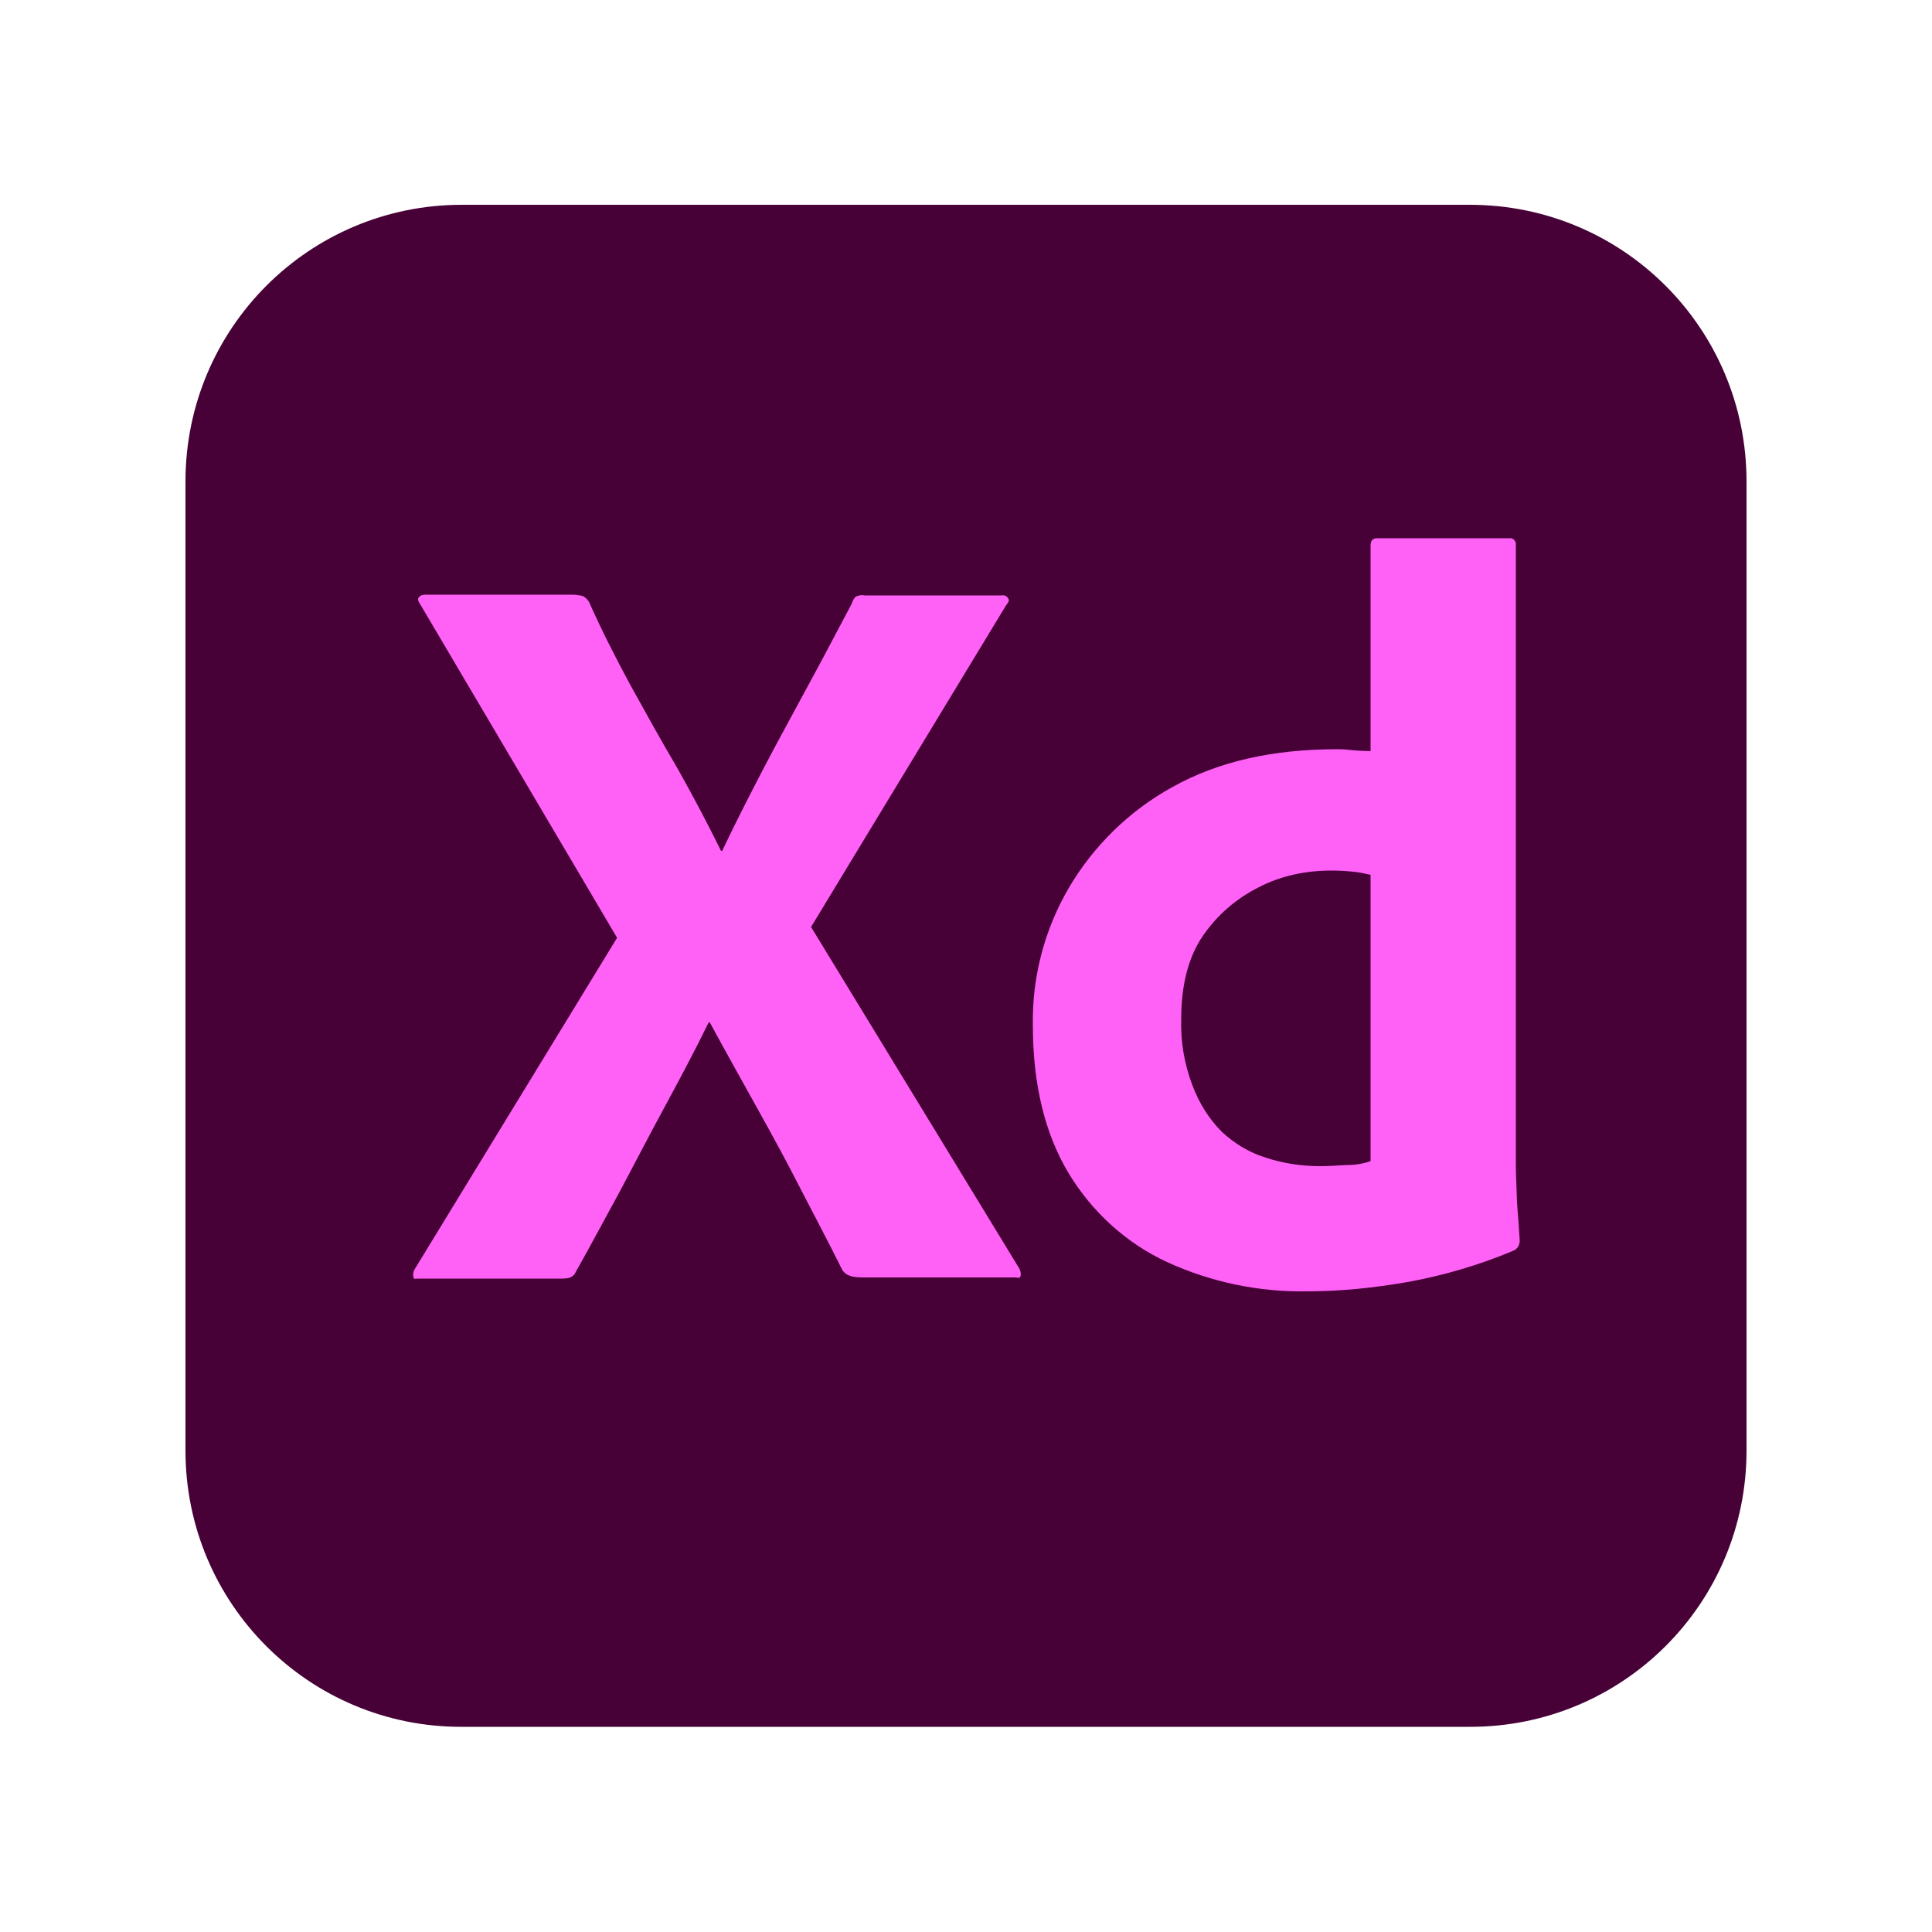
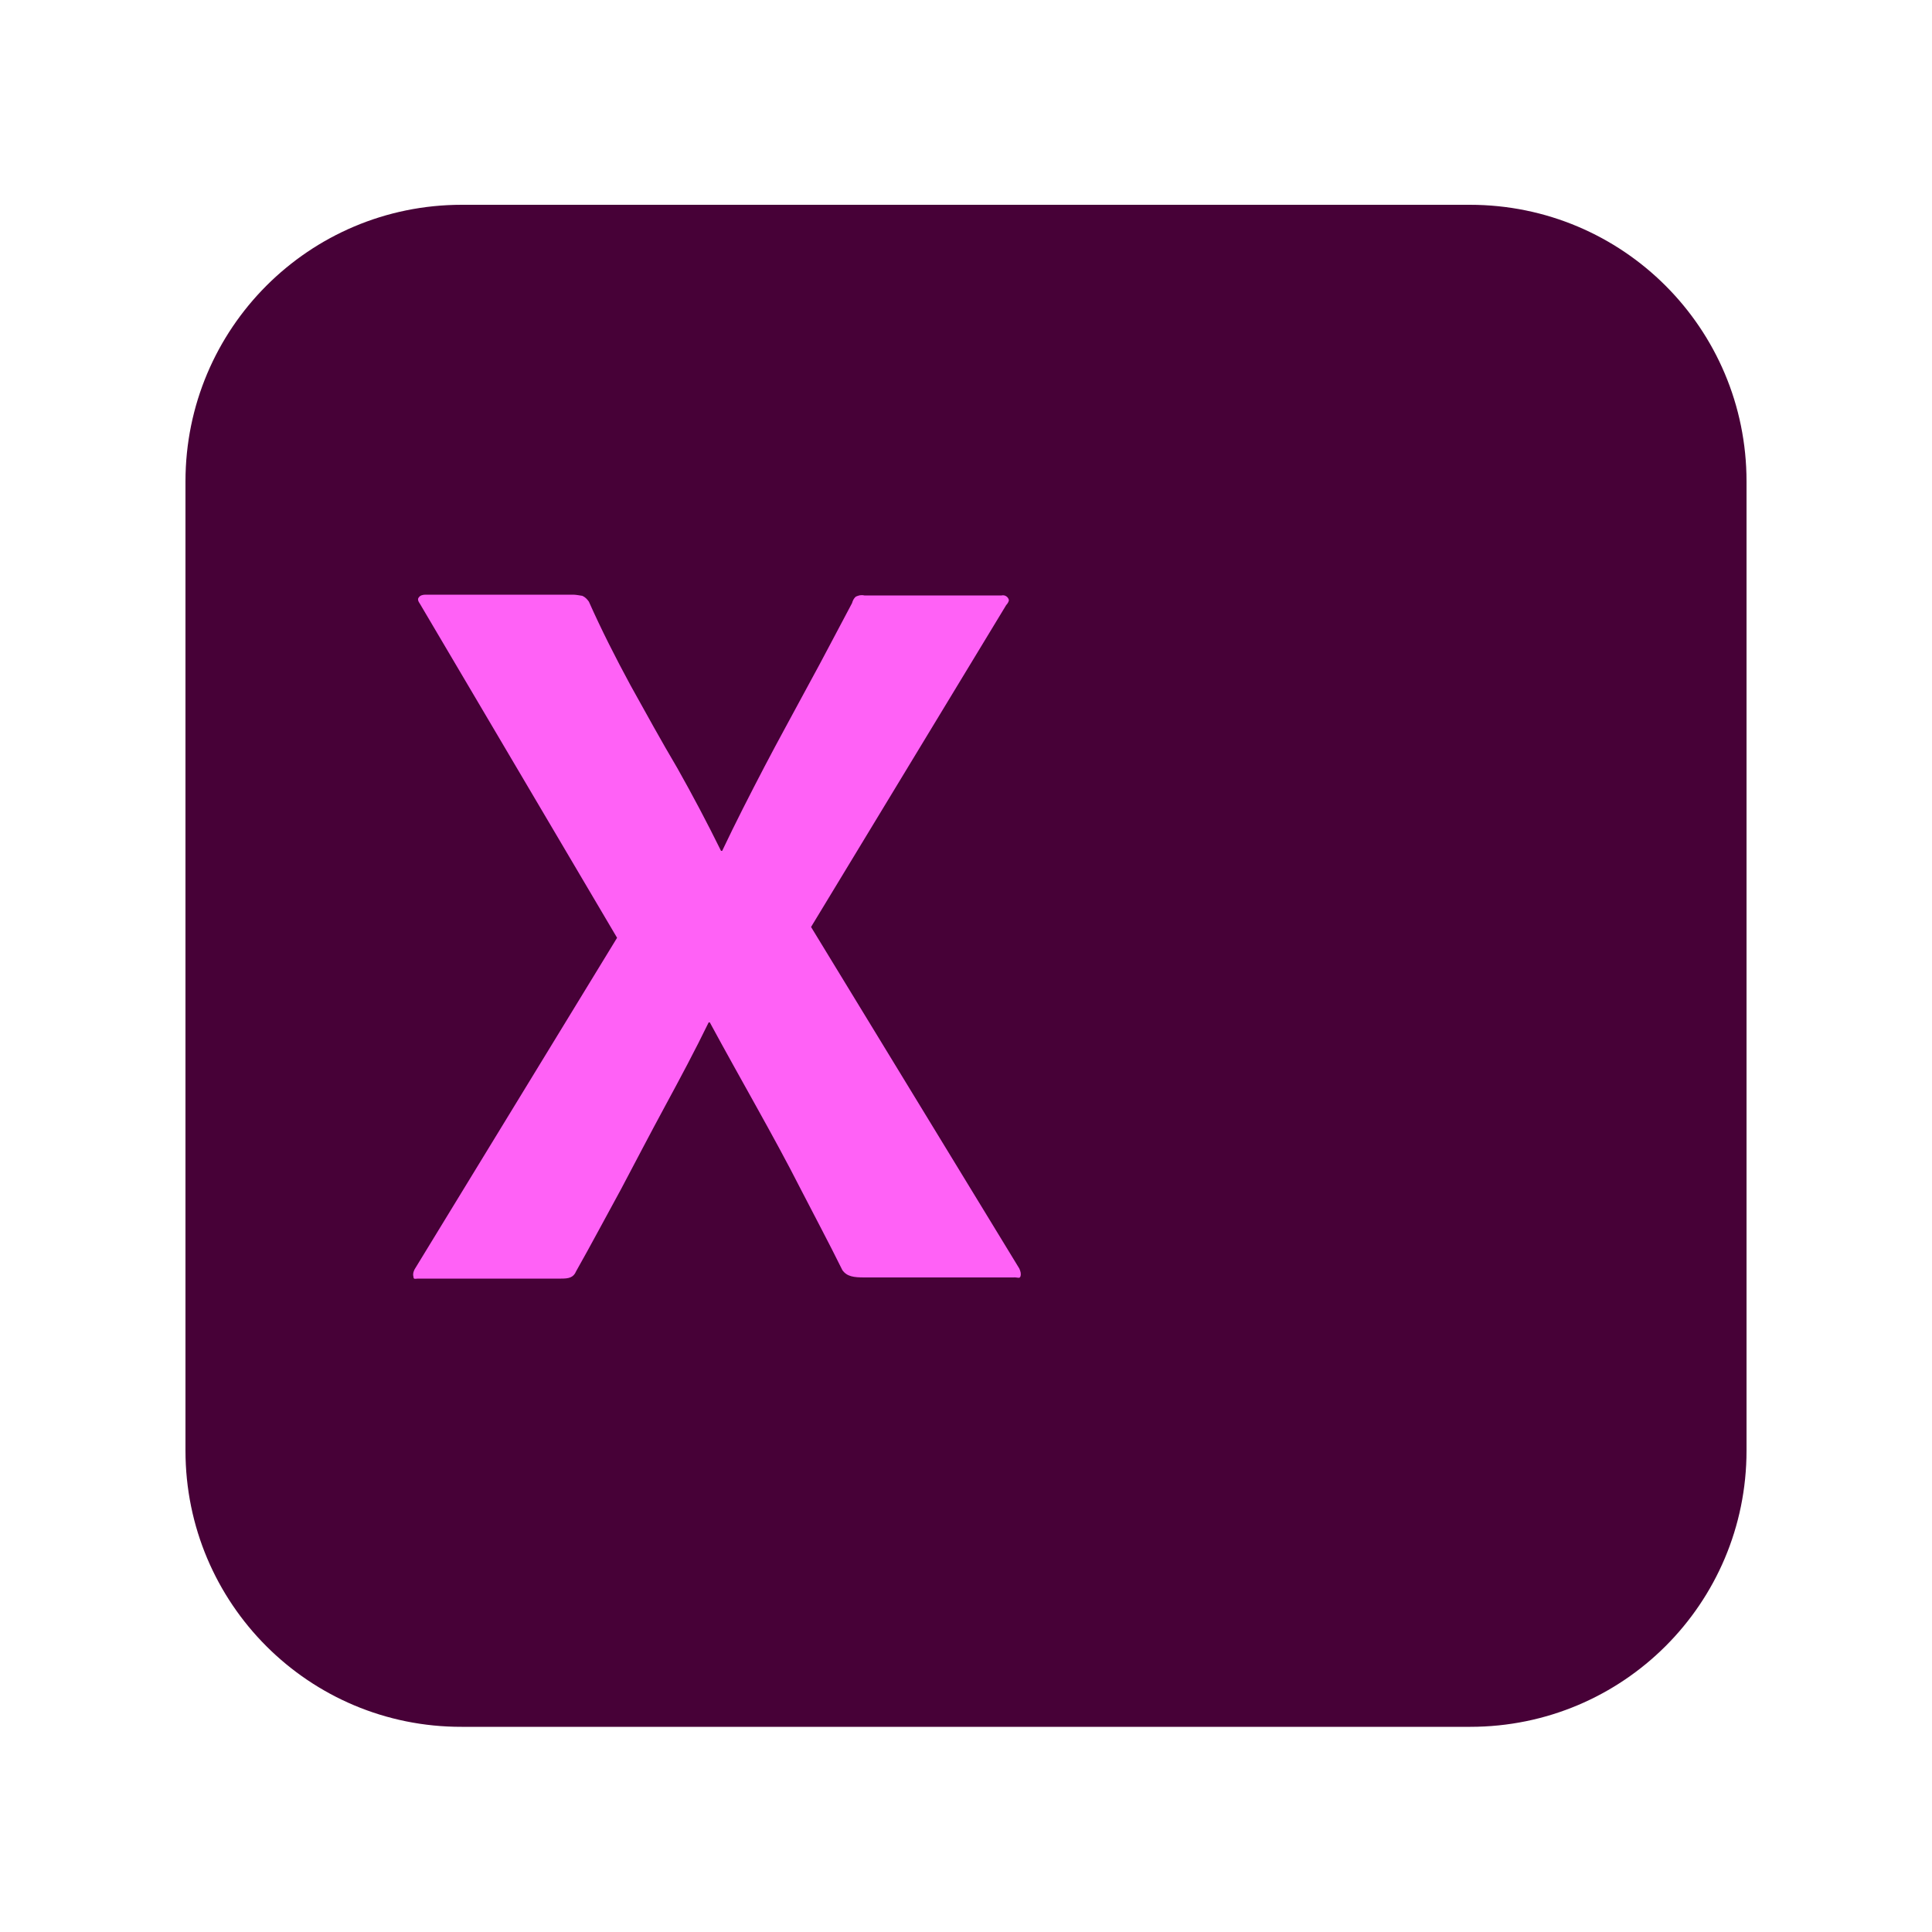
<svg xmlns="http://www.w3.org/2000/svg" version="1.1" id="Layer_1" x="0px" y="0px" viewBox="0 0 500 500" style="enable-background:new 0 0 500 500;" xml:space="preserve">
  <style type="text/css"> .st0{fill:#470137;} .st1{fill:#FF61F6;} </style>
  <g id="Layer_2_1_">
    <g id="Surfaces">
      <g id="UI_UX_Surface">
        <g id="Outline_no_shadow">
          <path class="st0" d="M119.5,53h260.9C420,53,452,85,452,124.6v250.8c0,39.6-32,71.5-71.5,71.5H119.5C80,447,48,415,48,375.4 V124.6C48,85,80,53,119.5,53z" />
        </g>
      </g>
    </g>
    <g id="Outlined_Mnemonics_Logos">
      <g id="Xd">
        <path class="st1" d="M260.4,156.6l-50.5,83.3l53.9,88.4c0.3,0.7,0.5,1.3,0.3,2c-0.2,0.7-0.8,0.2-1.9,0.3h-38.5 c-2.7,0-4.5-0.2-5.7-1.9c-3.5-7.1-7.2-14-10.8-21c-3.5-6.9-7.4-14-11.4-21.2c-4-7.2-8.1-14.5-12.1-21.9h-0.3 c-3.5,7.2-7.4,14.5-11.3,21.7c-3.9,7.2-7.7,14.5-11.4,21.5c-3.9,7.1-7.7,14.3-11.6,21.2c-0.7,1.7-2,1.9-3.9,1.9h-37 c-0.7,0-1.2,0.3-1.2-0.5c-0.2-0.7,0-1.3,0.3-1.9l52.4-85.8l-51-86.4c-0.5-0.7-0.7-1.3-0.3-1.7c0.3-0.5,1-0.7,1.7-0.7h38.2 c0.8,0,1.7,0.2,2.4,0.3c0.7,0.3,1.2,0.8,1.7,1.5c3.2,7.2,6.9,14.5,10.8,21.7c4,7.2,7.9,14.3,12.1,21.4c4,7.1,7.7,14.1,11.3,21.4 h0.3c3.5-7.4,7.2-14.6,10.9-21.7c3.7-7.1,7.6-14.1,11.4-21.2c3.9-7.1,7.6-14.3,11.3-21.2c0.2-0.7,0.5-1.3,1-1.7 c0.7-0.3,1.3-0.5,2.2-0.3h35.5c0.8-0.2,1.7,0.3,1.9,1.2C261.1,155.6,260.8,156.2,260.4,156.6L260.4,156.6z" />
-         <path class="st1" d="M338.2,334.2c-12.5,0.2-24.9-2.4-36.2-7.6c-10.6-4.9-19.4-13-25.4-22.9c-6.2-10.3-9.3-23.1-9.3-38.4 c-0.2-12.5,3-24.7,9.3-35.5c6.4-10.9,15.7-20,26.8-26.1c11.8-6.6,25.9-9.8,42.6-9.8c0.8,0,2,0,3.5,0.2c1.5,0.2,3.2,0.2,5.2,0.3 v-53.2c0-1.2,0.5-1.9,1.7-1.9h34.2c0.8-0.2,1.5,0.5,1.7,1.2c0,0.2,0,0.3,0,0.3v160.3c0,3,0.2,6.4,0.3,10.1 c0.3,3.5,0.5,6.9,0.7,9.8c0,1.2-0.5,2.2-1.7,2.7c-8.8,3.7-18,6.4-27.4,8.1C355.5,333.3,347,334.2,338.2,334.2z M354.7,300.5 v-74.1c-1.5-0.3-3-0.7-4.5-0.8c-1.9-0.2-3.7-0.3-5.6-0.3c-6.6,0-13.1,1.3-19,4.4c-5.7,2.9-10.6,7.1-14.3,12.5 c-3.7,5.4-5.6,12.6-5.6,21.4c-0.2,5.9,0.8,11.8,2.9,17.3c1.7,4.5,4.2,8.6,7.6,12c3.2,3,7.1,5.4,11.4,6.7c4.5,1.5,9.3,2.2,14,2.2 c2.5,0,4.9-0.2,7.1-0.3C350.8,301.5,352.7,301.2,354.7,300.5z" />
      </g>
    </g>
  </g>
</svg>